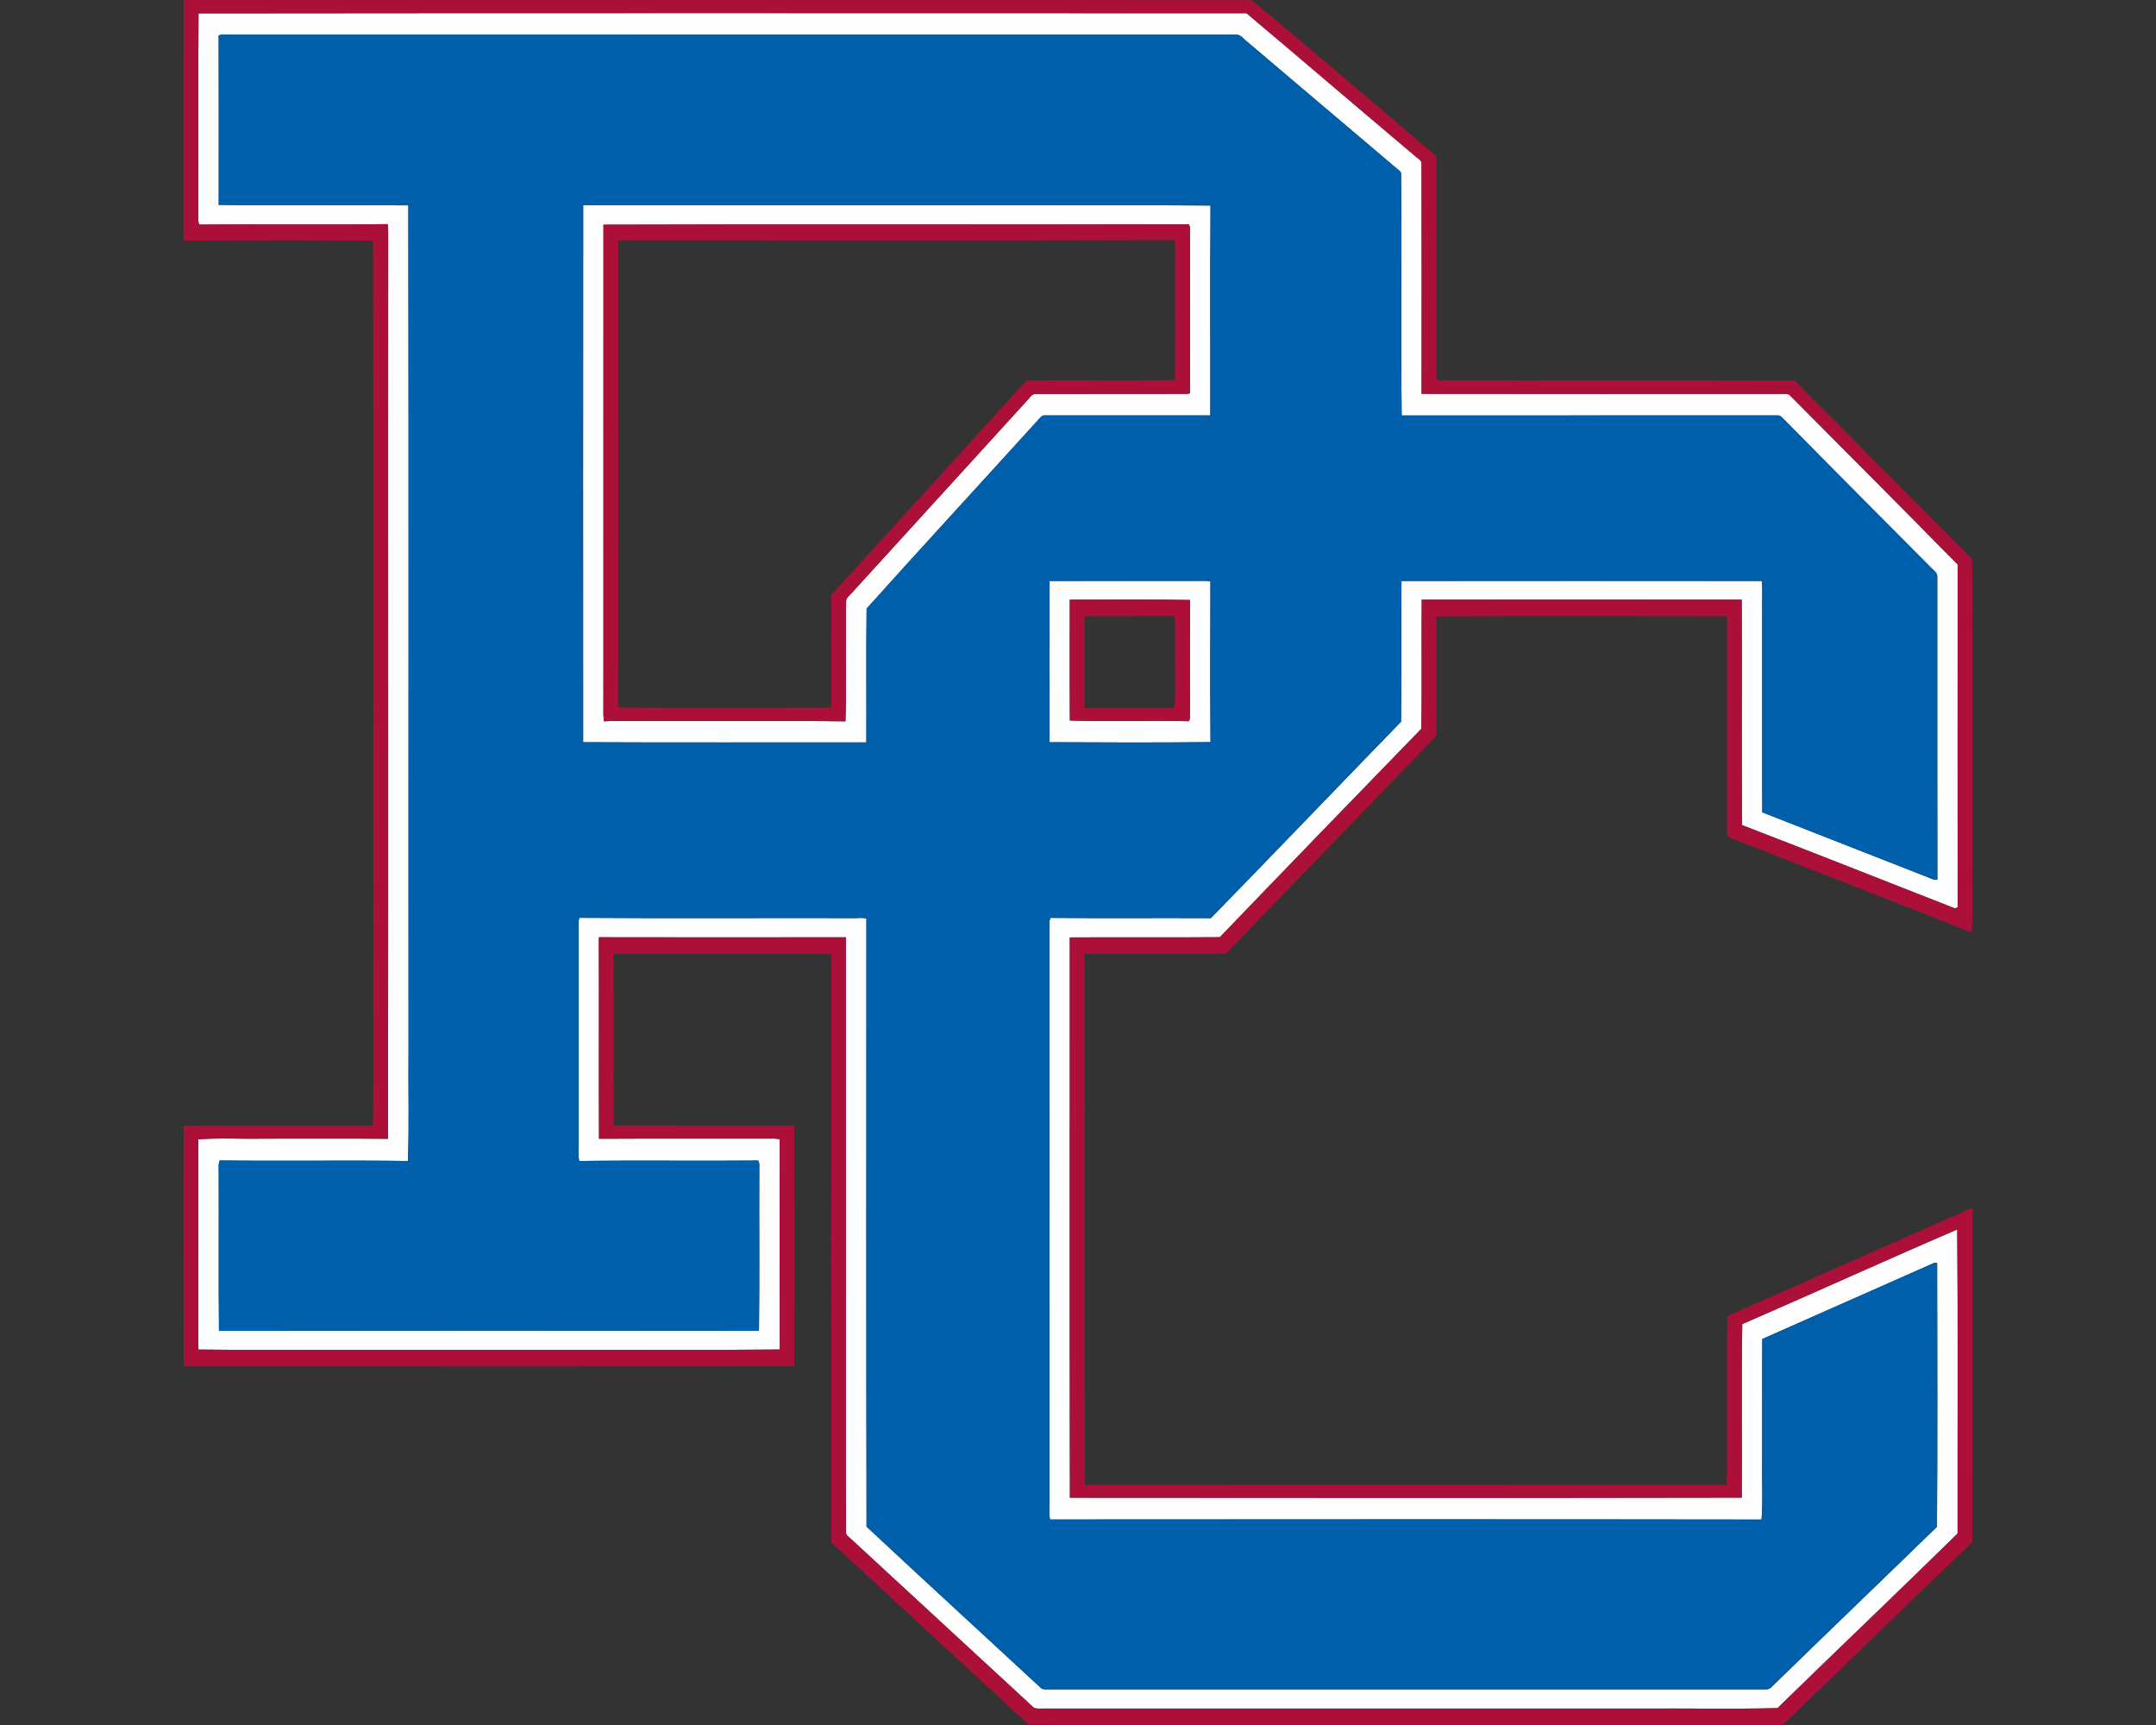
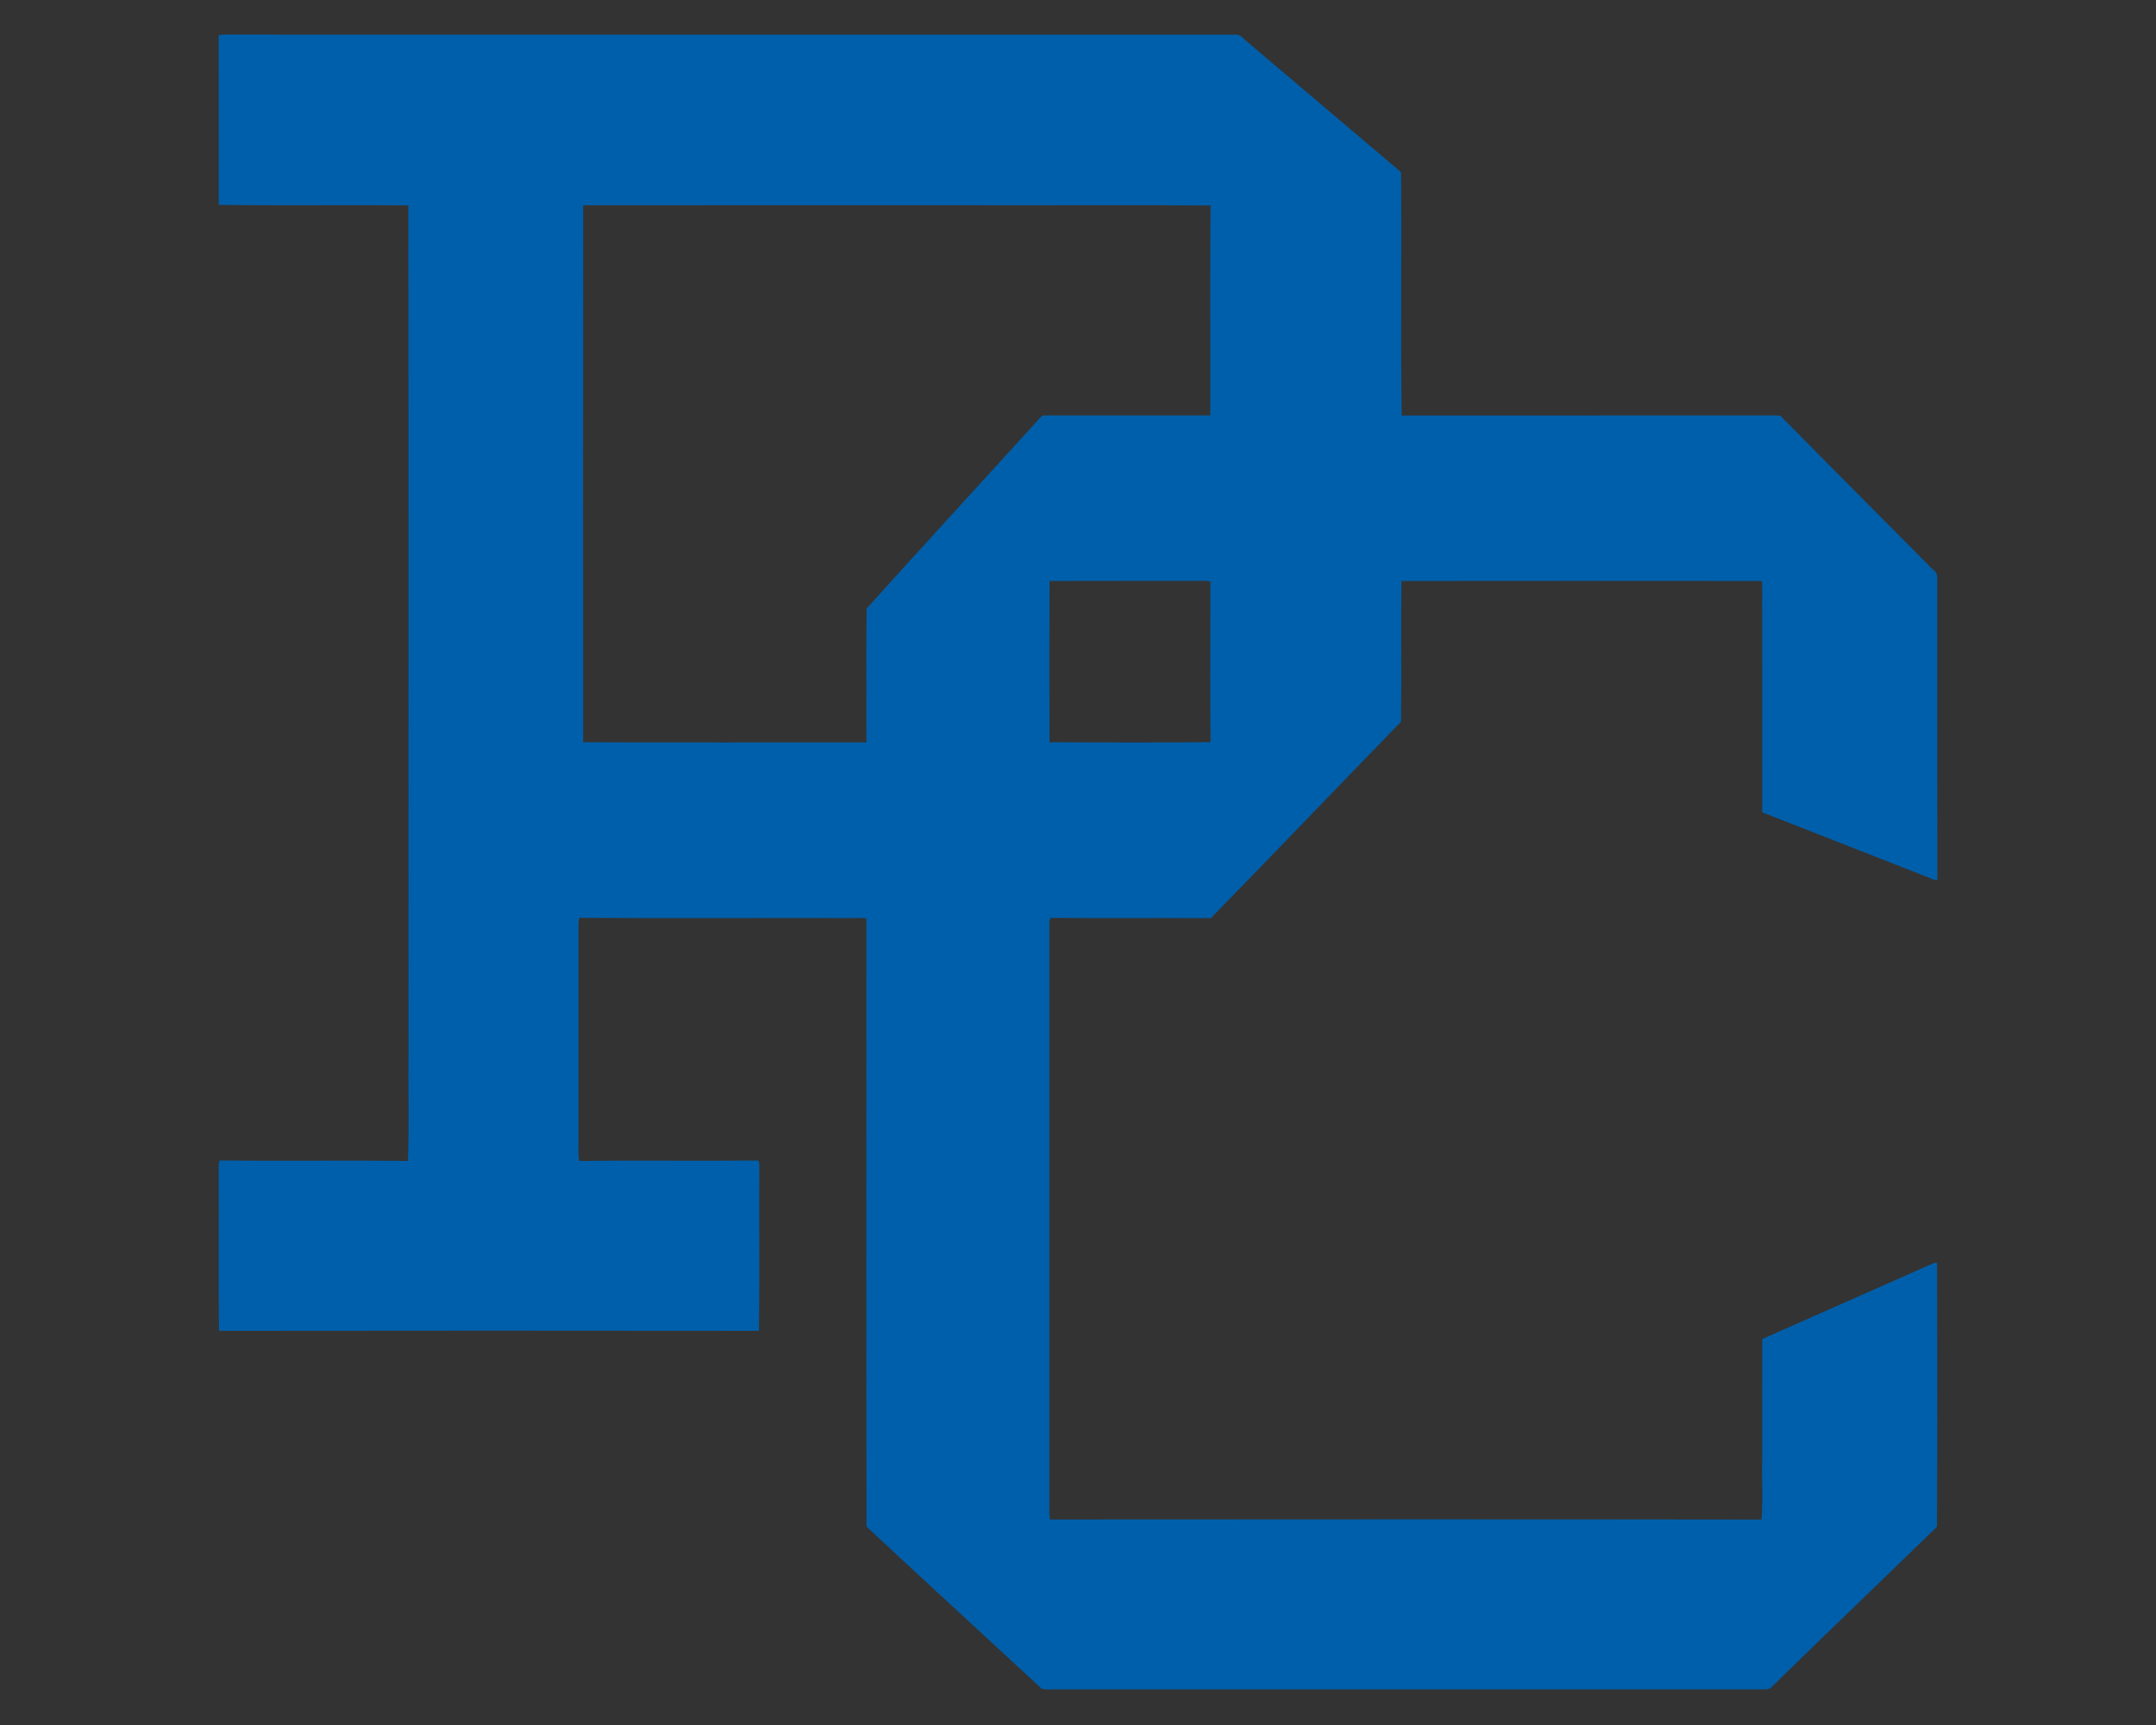
<svg xmlns="http://www.w3.org/2000/svg" height="1600px" style="shape-rendering:geometricPrecision; text-rendering:geometricPrecision; image-rendering:optimizeQuality; fill-rule:evenodd; clip-rule:evenodd" version="1.1" viewBox="0 0 2000 1600" width="2000px">
  <rect x="0" y="0" width="2000" height="1600" fill="#333333" stroke="none" />
  <defs>
    <style type="text/css">
   
    .fil2 {fill:#005FAA;fill-rule:nonzero}
    .fil1 {fill:#AC1039;fill-rule:nonzero}
    .fil0 {fill:#FEFEFE;fill-rule:nonzero}
   
  </style>
  </defs>
  <g id="Capa_x0020_1">
    <g id="Presbyterian_x0020_Blue_x0020_Hose.cdr">
-       <path class="fil0" d="M973.62 538.88c45.65,-0.17 91.29,0 136.96,-0.08 4.08,0.02 8.22,-0.36 12.26,0.59 -0.09,49.66 -0.32,99.32 0.1,148.96 -49.76,0.57 -99.57,0.35 -149.34,0.1 -0.23,-49.85 -0.27,-99.74 0.02,-149.57zm-789.44 -526.48c324.03,-0.4 648.09,-0.15 972.15,-0.13 52.52,44.21 104.64,88.89 157.16,133.13 2.1,1.98 5.76,3.45 5.17,7.02 0.23,70.96 0.11,141.92 0.07,212.88 110.78,0.23 221.58,0.06 332.36,0.06 3.28,0.36 7.61,-1.13 9.99,2.02 51.65,52.06 103.52,103.91 154.95,156.24 0,105.96 -0.23,211.95 0.11,317.94 -0.72,0.23 -2.15,0.71 -2.86,0.94 -65.71,-25.82 -131.37,-51.72 -197.22,-77.16 -0.71,-69.7 0.08,-139.42 -0.38,-209.11 -98.94,-0.13 -197.88,-0.07 -296.81,-0.02 -0.37,39.9 0.3,79.83 -0.33,119.71 -62.47,64.32 -124.85,128.72 -186.96,193.37 -46.4,0.4 -92.8,-0.06 -139.2,0.23 0.04,173.22 -0.21,346.45 0.12,519.67 207.75,0.13 415.52,0.32 623.25,-0.08 0.37,-53.66 -0.53,-107.35 0.44,-160.97 66.63,-28.91 132.73,-59.08 199.42,-87.78 0.78,94.01 0.19,188.05 0.32,282.07 -55.32,54.31 -111.54,107.74 -167.03,161.92 -41.98,0.99 -84.16,0.12 -126.21,0.42 -184.33,0 -368.63,-0.02 -552.96,0 -3.49,-0.17 -7.08,0.42 -10.47,-0.57 -56.47,-52.08 -112.84,-104.26 -169.33,-156.3 -2.02,-2.19 -5.74,-3.76 -5.11,-7.32 -0.11,-183.73 -0.06,-367.47 -0.02,-551.21 -76.43,0.11 -152.87,0.13 -229.3,-0.02 0.25,62.3 -0.15,124.6 0.19,186.89 53.21,-0.29 106.41,0.02 159.62,-0.14 2.69,-0.13 5.36,0.08 8.01,0.65 -0.1,64.99 -0.19,129.97 0.04,194.96 -106.34,0.91 -212.75,0.13 -319.11,0.4 -73.44,-0.23 -146.91,0.44 -220.3,-0.36 0.08,-64.98 0.12,-129.99 -0.03,-194.98 20,-1.49 40.25,-0.21 60.35,-0.63 38.56,0.1 77.12,-0.23 115.68,0.14 0.33,-279.54 -0.03,-559.09 0.16,-838.64 0.07,-3.26 -0.02,-6.52 -0.5,-9.76 -58.22,0.74 -116.46,-0.1 -174.68,0.45 -1.55,-2.95 -0.75,-6.39 -0.96,-9.55 0.19,-62.13 -0.23,-124.28 0.21,-186.38zm18.65 20.39l0 0c0.19,52.41 0.08,104.83 0.06,157.22 58.62,0.84 117.28,0.02 175.89,0.45 0.45,261.38 0.05,522.76 0.21,784.16 -0.42,34.06 0.74,68.21 -0.58,102.23 -58.18,-0.78 -116.38,0.19 -174.57,-0.49 -1.5,2.99 -0.78,6.44 -0.97,9.65 0.27,49.48 -0.27,98.95 0.27,148.4 166.96,-0.25 333.94,-0.19 500.92,-0.02 0.63,-49.45 0.07,-98.95 0.3,-148.42 -0.3,-3.15 0.8,-6.75 -1.1,-9.54 -55.29,0.52 -110.63,-0.32 -165.93,0.42 -1.13,-5.28 -0.61,-10.7 -0.69,-16.05 0.04,-65.21 0.06,-130.43 0,-195.63 0.08,-4.63 -0.4,-9.34 0.74,-13.86 84.58,0.59 169.18,0.06 253.79,0.25 4.14,0.34 8.56,-0.88 12.55,0.53 0,187.96 -0.23,375.95 0.13,563.93 53.95,50.4 108.44,100.23 162.6,150.41 3.83,1.03 7.91,0.3 11.86,0.51 220.01,-0.04 440.03,0.02 660.06,-0.02 2.16,-0.02 3.97,-0.89 5.44,-2.59 50.8,-49.6 102.12,-98.69 153,-148.18 0.55,-81.56 0.28,-163.18 0.15,-244.75l-2.8 0.02c-53.13,23.52 -106.28,47.05 -159.41,70.56 -0.12,37.67 -0.02,75.35 -0.06,113.05 -0.42,18.1 0.86,36.37 -0.59,54.41 -220.03,-0.31 -440.05,-0.21 -660.08,-0.06 -1.3,-6.84 -0.27,-13.84 -0.57,-20.73 -0.02,-178.06 0.03,-356.12 -0.02,-534.16 0.28,-0.78 0.8,-2.34 1.08,-3.12 49.57,0.45 99.17,0 148.75,0.24 59.04,-60.51 117.48,-121.57 176.42,-182.19 0.59,-43.5 -0.17,-87.04 0.38,-130.54 111.41,-0.12 222.82,-0.12 334.23,0 1.03,9.25 0.08,18.63 0.4,27.92 0.02,62.24 -0.04,124.45 0.04,186.66 50.78,19.91 101.55,39.78 152.33,59.71 3.32,1.01 6.41,3.51 10.11,2.76 -0.21,-93.61 0,-187.19 -0.1,-280.77 0.29,-4.79 -4.84,-7.04 -7.43,-10.32 -44.7,-45.1 -89.63,-89.95 -134.11,-135.26 -2,-1.62 -3.6,-4.54 -6.52,-4.24 -116.27,0.08 -232.52,-0.03 -348.76,0.04 -0.97,-74.81 0.08,-149.72 -0.53,-224.57 -0.51,-2.56 -3.32,-3.55 -4.94,-5.28 -46,-38.87 -91.88,-77.94 -137.86,-116.85 -3.28,-2.46 -5.95,-6.84 -10.56,-6.54 -313.33,-0.04 -626.69,0.08 -940.04,-0.07 -0.86,0.19 -2.61,0.55 -3.49,0.72zm338.16 157.62c121.95,-0.12 243.89,-0.02 365.86,-0.04 72.03,0.19 144.08,-0.38 216.09,0.25 -0.48,64.91 -0.06,129.81 -0.21,194.72 -51.66,0.06 -103.34,0 -154.99,0.02 -2.57,1.01 -3.98,3.51 -5.81,5.36 -52.62,57.98 -105.73,115.53 -158.02,173.77 -0.57,41.36 -0.04,82.75 -0.25,124.13 -87.57,-0.08 -175.16,0.27 -262.71,-0.17 -0.02,-166.01 -0.13,-332.02 0.04,-498.04zm18.8 18l0 0c-0.04,151.67 0.02,303.33 -0.04,455 0.12,1.41 0.38,4.25 0.52,5.66 4.04,-0.3 8.12,-0.42 12.2,-0.36 70.6,0.27 141.22,-0.46 211.8,0.36 1.24,-36.94 0.02,-74.01 0.61,-110.99 -0.17,-3.81 3.51,-5.95 5.66,-8.54 53.86,-59.1 107.71,-118.22 161.57,-177.3 2.76,-2.57 4.71,-7.28 9.13,-6.81 47.07,-0.13 94.15,0.12 141.2,-0.13l1.45 -0.76c-0.04,-48.96 -0.04,-97.91 0,-146.86 -0.35,-3.17 0.82,-6.87 -1.13,-9.65 -180.98,0.51 -362.01,-0.27 -542.97,0.38zm432.57 347.84l0 0c0.06,37.34 -0.15,74.7 0.1,112.06 36.71,1.11 73.57,-0.23 110.32,0.65 1.91,-2.86 0.78,-6.58 1.11,-9.8 -0.02,-34.2 -0.12,-68.41 0.07,-102.62 -37.18,-0.82 -74.41,-0.23 -111.6,-0.29z" />
-       <path class="fil1" d="M992.36 556.25c37.19,0.06 74.42,-0.53 111.6,0.29 -0.19,34.21 -0.09,68.42 -0.07,102.62 -0.33,3.22 0.8,6.94 -1.11,9.8 -36.75,-0.88 -73.61,0.46 -110.32,-0.65 -0.25,-37.36 -0.04,-74.72 -0.1,-112.06zm-822.02 -555.94c4.31,-0.38 8.67,-0.32 13,-0.28 325.9,0.04 651.83,-0.06 977.74,0.07 57.4,47.41 113.75,96.29 170.72,144.29l0.68 1.74c-0.05,68.4 0.12,136.79 -0.09,205.19 0.68,0.33 2.04,1.03 2.74,1.36 109.91,0.23 219.85,-0.33 329.79,0.3 23.07,23.88 47.31,46.65 70.02,70.89 31.68,31.37 62.94,63.16 94.31,94.83 1.06,25.71 0.15,51.63 0.45,77.43 0,67.95 0,135.93 0,203.9 -0.4,21.68 0.82,43.5 -0.64,65.1 -39.5,-16.3 -79.57,-31.21 -119.25,-47.1 -35.78,-13.63 -71.17,-28.22 -107.02,-41.65 -1.28,-3.16 -0.58,-6.65 -0.73,-9.92 0.04,-64.95 0,-129.92 0,-194.89 -89.88,-0.06 -179.81,-0.31 -269.69,0.13 0.23,36.92 0.13,73.82 0.04,110.72 -63.7,66.33 -127.89,132.22 -191.68,198.52 -1.79,1.85 -3.89,4.33 -6.81,3.72 -42.64,0.21 -85.26,-0.02 -127.9,0.1 0.26,164.21 -0.29,328.41 0.28,492.6 198.47,-0.32 396.97,-0.28 595.46,-0.02 0.99,-52.21 -0.4,-104.52 0.7,-156.7 75.14,-32.95 150.05,-66.42 225.15,-99.43l2.11 -0.11c-0.13,103.13 0.17,206.28 -0.15,309.41 -58.66,55.67 -116.23,112.48 -174.7,168.32 -2.62,0.87 -5.34,1.24 -8.11,1.16 -230.58,-0.34 -461.18,0.21 -691.79,-0.25 -14.99,-12.3 -28.82,-26.33 -43.31,-39.36 -46.86,-43.17 -93.6,-86.46 -140.44,-129.64 -0.28,-181.91 -0.3,-363.86 0,-545.77 -64.19,-0.54 -128.42,-0.04 -192.64,-0.25 -3.15,0.27 -6.7,-0.78 -9.54,0.99 0.65,52.71 -0.04,105.44 0.36,158.17 55.8,0.19 111.6,-0.06 167.4,0.13 0.21,74.38 0.33,148.79 -0.07,223.18 -188.76,0.39 -377.52,0.16 -566.28,0.1 -0.3,-74.39 -0.34,-148.83 0.02,-223.22 58.51,-0.32 117.05,0 175.58,-0.15 0.69,-53.93 0.08,-107.9 0.29,-161.83 -0.14,-219.6 0.3,-439.23 -0.23,-658.84 -58.3,-0.5 -116.64,-0.35 -174.97,-0.06 -1.32,-3.09 -0.84,-6.45 -0.9,-9.69 0.1,-71.06 -0.11,-142.13 0.1,-213.19zm13.84 12.09l0 0c-0.44,62.1 -0.02,124.25 -0.21,186.38 0.21,3.16 -0.59,6.6 0.96,9.55 58.22,-0.55 116.46,0.29 174.68,-0.45 0.48,3.24 0.57,6.5 0.5,9.76 -0.19,279.55 0.17,559.1 -0.16,838.64 -38.56,-0.37 -77.12,-0.04 -115.68,-0.14 -20.1,0.42 -40.35,-0.86 -60.35,0.63 0.15,64.99 0.11,130 0.03,194.98 73.39,0.8 146.86,0.13 220.3,0.36 106.36,-0.27 212.77,0.51 319.11,-0.4 -0.23,-64.99 -0.14,-129.97 -0.04,-194.96 -2.65,-0.57 -5.32,-0.78 -8.01,-0.65 -53.21,0.16 -106.41,-0.15 -159.62,0.14 -0.34,-62.29 0.06,-124.59 -0.19,-186.89 76.43,0.15 152.87,0.13 229.3,0.02 -0.04,183.74 -0.09,367.48 0.02,551.21 -0.63,3.56 3.09,5.13 5.11,7.32 56.49,52.04 112.86,104.22 169.33,156.3 3.39,0.99 6.98,0.4 10.47,0.57 184.33,-0.02 368.63,0 552.96,0 42.05,-0.3 84.23,0.57 126.21,-0.42 55.49,-54.18 111.71,-107.61 167.03,-161.92 -0.13,-94.02 0.46,-188.06 -0.32,-282.07 -66.69,28.7 -132.79,58.87 -199.42,87.78 -0.97,53.62 -0.07,107.31 -0.44,160.97 -207.73,0.4 -415.5,0.21 -623.25,0.08 -0.33,-173.22 -0.08,-346.45 -0.12,-519.67 46.4,-0.29 92.8,0.17 139.2,-0.23 62.11,-64.65 124.49,-129.05 186.96,-193.37 0.63,-39.88 -0.04,-79.81 0.33,-119.71 98.93,-0.05 197.87,-0.11 296.81,0.02 0.46,69.69 -0.33,139.41 0.38,209.11 65.85,25.44 131.51,51.34 197.22,77.16 0.71,-0.23 2.14,-0.71 2.86,-0.94 -0.34,-105.99 -0.11,-211.98 -0.11,-317.94 -51.43,-52.33 -103.3,-104.18 -154.95,-156.24 -2.38,-3.15 -6.71,-1.66 -9.99,-2.02 -110.78,0 -221.58,0.17 -332.36,-0.06 0.04,-70.96 0.16,-141.92 -0.07,-212.88 0.59,-3.57 -3.07,-5.04 -5.17,-7.02 -52.52,-44.24 -104.64,-88.92 -157.16,-133.13 -324.06,-0.02 -648.12,-0.27 -972.15,0.13zm375.61 196.01c180.96,-0.65 361.99,0.13 542.97,-0.38 1.95,2.78 0.78,6.48 1.13,9.65 -0.04,48.95 -0.04,97.9 0,146.86l-1.45 0.76c-47.05,0.25 -94.13,0 -141.2,0.13 -4.42,-0.47 -6.37,4.24 -9.13,6.81 -53.86,59.08 -107.71,118.2 -161.57,177.3 -2.15,2.59 -5.83,4.73 -5.66,8.54 -0.59,36.98 0.63,74.05 -0.61,110.99 -70.58,-0.82 -141.2,-0.09 -211.8,-0.36 -4.08,-0.06 -8.16,0.06 -12.2,0.36 -0.14,-1.41 -0.4,-4.25 -0.52,-5.66 0.06,-151.67 0,-303.33 0.04,-455zm13.64 14.49l0 0c0.03,144.46 0.26,288.92 -0.12,433.38 65.93,0.57 131.89,0.28 197.84,0.15 -0.23,-34.79 -0.04,-69.59 -0.1,-104.41 58.85,-64.88 118.05,-129.45 176.9,-194.33 2.04,-1.94 3.66,-5.3 7,-4.92 44.98,-0.23 89.99,0.19 134.98,-0.19 0.44,-40.1 0,-80.19 0.21,-120.26 -0.02,-3.24 0.26,-6.56 -1.09,-9.59 -171.86,0.52 -343.74,0.17 -515.62,0.17zm432.59 348.61l0 0c0.13,28.34 -0.06,56.68 0.11,85.05 27.81,0 55.63,0 83.44,0.04 1.22,-21.55 0.2,-43.23 0.53,-64.8 -0.4,-6.77 0.86,-13.75 -0.76,-20.37 -27.77,0.17 -55.54,0 -83.32,0.08z" />
      <path class="fil2" d="M202.83 32.79c0.88,-0.17 2.63,-0.53 3.49,-0.72 313.35,0.15 626.71,0.03 940.04,0.07 4.61,-0.3 7.28,4.08 10.56,6.54 45.98,38.91 91.86,77.98 137.86,116.85 1.62,1.73 4.43,2.72 4.94,5.28 0.61,74.85 -0.44,149.76 0.53,224.57 116.24,-0.07 232.49,0.04 348.76,-0.04 2.92,-0.3 4.52,2.62 6.52,4.24 44.48,45.31 89.41,90.16 134.11,135.26 2.59,3.28 7.72,5.53 7.43,10.32 0.1,93.58 -0.11,187.16 0.1,280.77 -3.7,0.75 -6.79,-1.75 -10.11,-2.76 -50.78,-19.93 -101.55,-39.8 -152.33,-59.71 -0.08,-62.21 -0.02,-124.42 -0.04,-186.66 -0.32,-9.29 0.63,-18.67 -0.4,-27.92 -111.41,-0.12 -222.82,-0.12 -334.23,0 -0.55,43.5 0.21,87.04 -0.38,130.54 -58.94,60.62 -117.38,121.68 -176.42,182.19 -49.58,-0.24 -99.18,0.21 -148.75,-0.24 -0.28,0.78 -0.8,2.34 -1.08,3.12 0.05,178.04 0,356.1 0.02,534.16 0.3,6.89 -0.73,13.89 0.57,20.73 220.03,-0.15 440.05,-0.25 660.08,0.06 1.45,-18.04 0.17,-36.31 0.59,-54.41 0.04,-37.7 -0.06,-75.38 0.06,-113.05 53.13,-23.51 106.28,-47.04 159.41,-70.56l2.8 -0.02c0.13,81.57 0.4,163.19 -0.15,244.75 -50.88,49.49 -102.2,98.58 -153,148.18 -1.47,1.7 -3.28,2.57 -5.44,2.59 -220.03,0.04 -440.05,-0.02 -660.06,0.02 -3.95,-0.21 -8.03,0.52 -11.86,-0.51 -54.16,-50.18 -108.65,-100.01 -162.6,-150.41 -0.36,-187.98 -0.13,-375.97 -0.13,-563.93 -3.99,-1.41 -8.41,-0.19 -12.55,-0.53 -84.61,-0.19 -169.21,0.34 -253.79,-0.25 -1.14,4.52 -0.66,9.23 -0.74,13.86 0.06,65.2 0.04,130.42 0,195.63 0.08,5.35 -0.44,10.77 0.69,16.05 55.3,-0.74 110.64,0.1 165.93,-0.42 1.9,2.79 0.8,6.39 1.1,9.54 -0.23,49.47 0.33,98.97 -0.3,148.42 -166.98,-0.17 -333.96,-0.23 -500.92,0.02 -0.54,-49.45 0,-98.92 -0.27,-148.4 0.19,-3.21 -0.53,-6.66 0.97,-9.65 58.19,0.68 116.39,-0.29 174.57,0.49 1.32,-34.02 0.16,-68.17 0.58,-102.23 -0.16,-261.4 0.24,-522.78 -0.21,-784.16 -58.61,-0.43 -117.27,0.39 -175.89,-0.45 0.02,-52.39 0.13,-104.81 -0.06,-157.22zm338.16 157.62l0 0c-0.17,166.02 -0.06,332.03 -0.04,498.04 87.55,0.44 175.14,0.09 262.71,0.17 0.21,-41.38 -0.32,-82.77 0.25,-124.13 52.29,-58.24 105.4,-115.79 158.02,-173.77 1.83,-1.85 3.24,-4.35 5.81,-5.36 51.65,-0.02 103.33,0.04 154.99,-0.02 0.15,-64.91 -0.27,-129.81 0.21,-194.72 -72.01,-0.63 -144.06,-0.06 -216.09,-0.25 -121.97,0.02 -243.91,-0.08 -365.86,0.04zm432.63 348.47l0 0c-0.29,49.83 -0.25,99.72 -0.02,149.57 49.77,0.25 99.58,0.47 149.34,-0.1 -0.42,-49.64 -0.19,-99.3 -0.1,-148.96 -4.04,-0.95 -8.18,-0.57 -12.26,-0.59 -45.67,0.08 -91.31,-0.09 -136.96,0.08z" />
    </g>
  </g>
</svg>